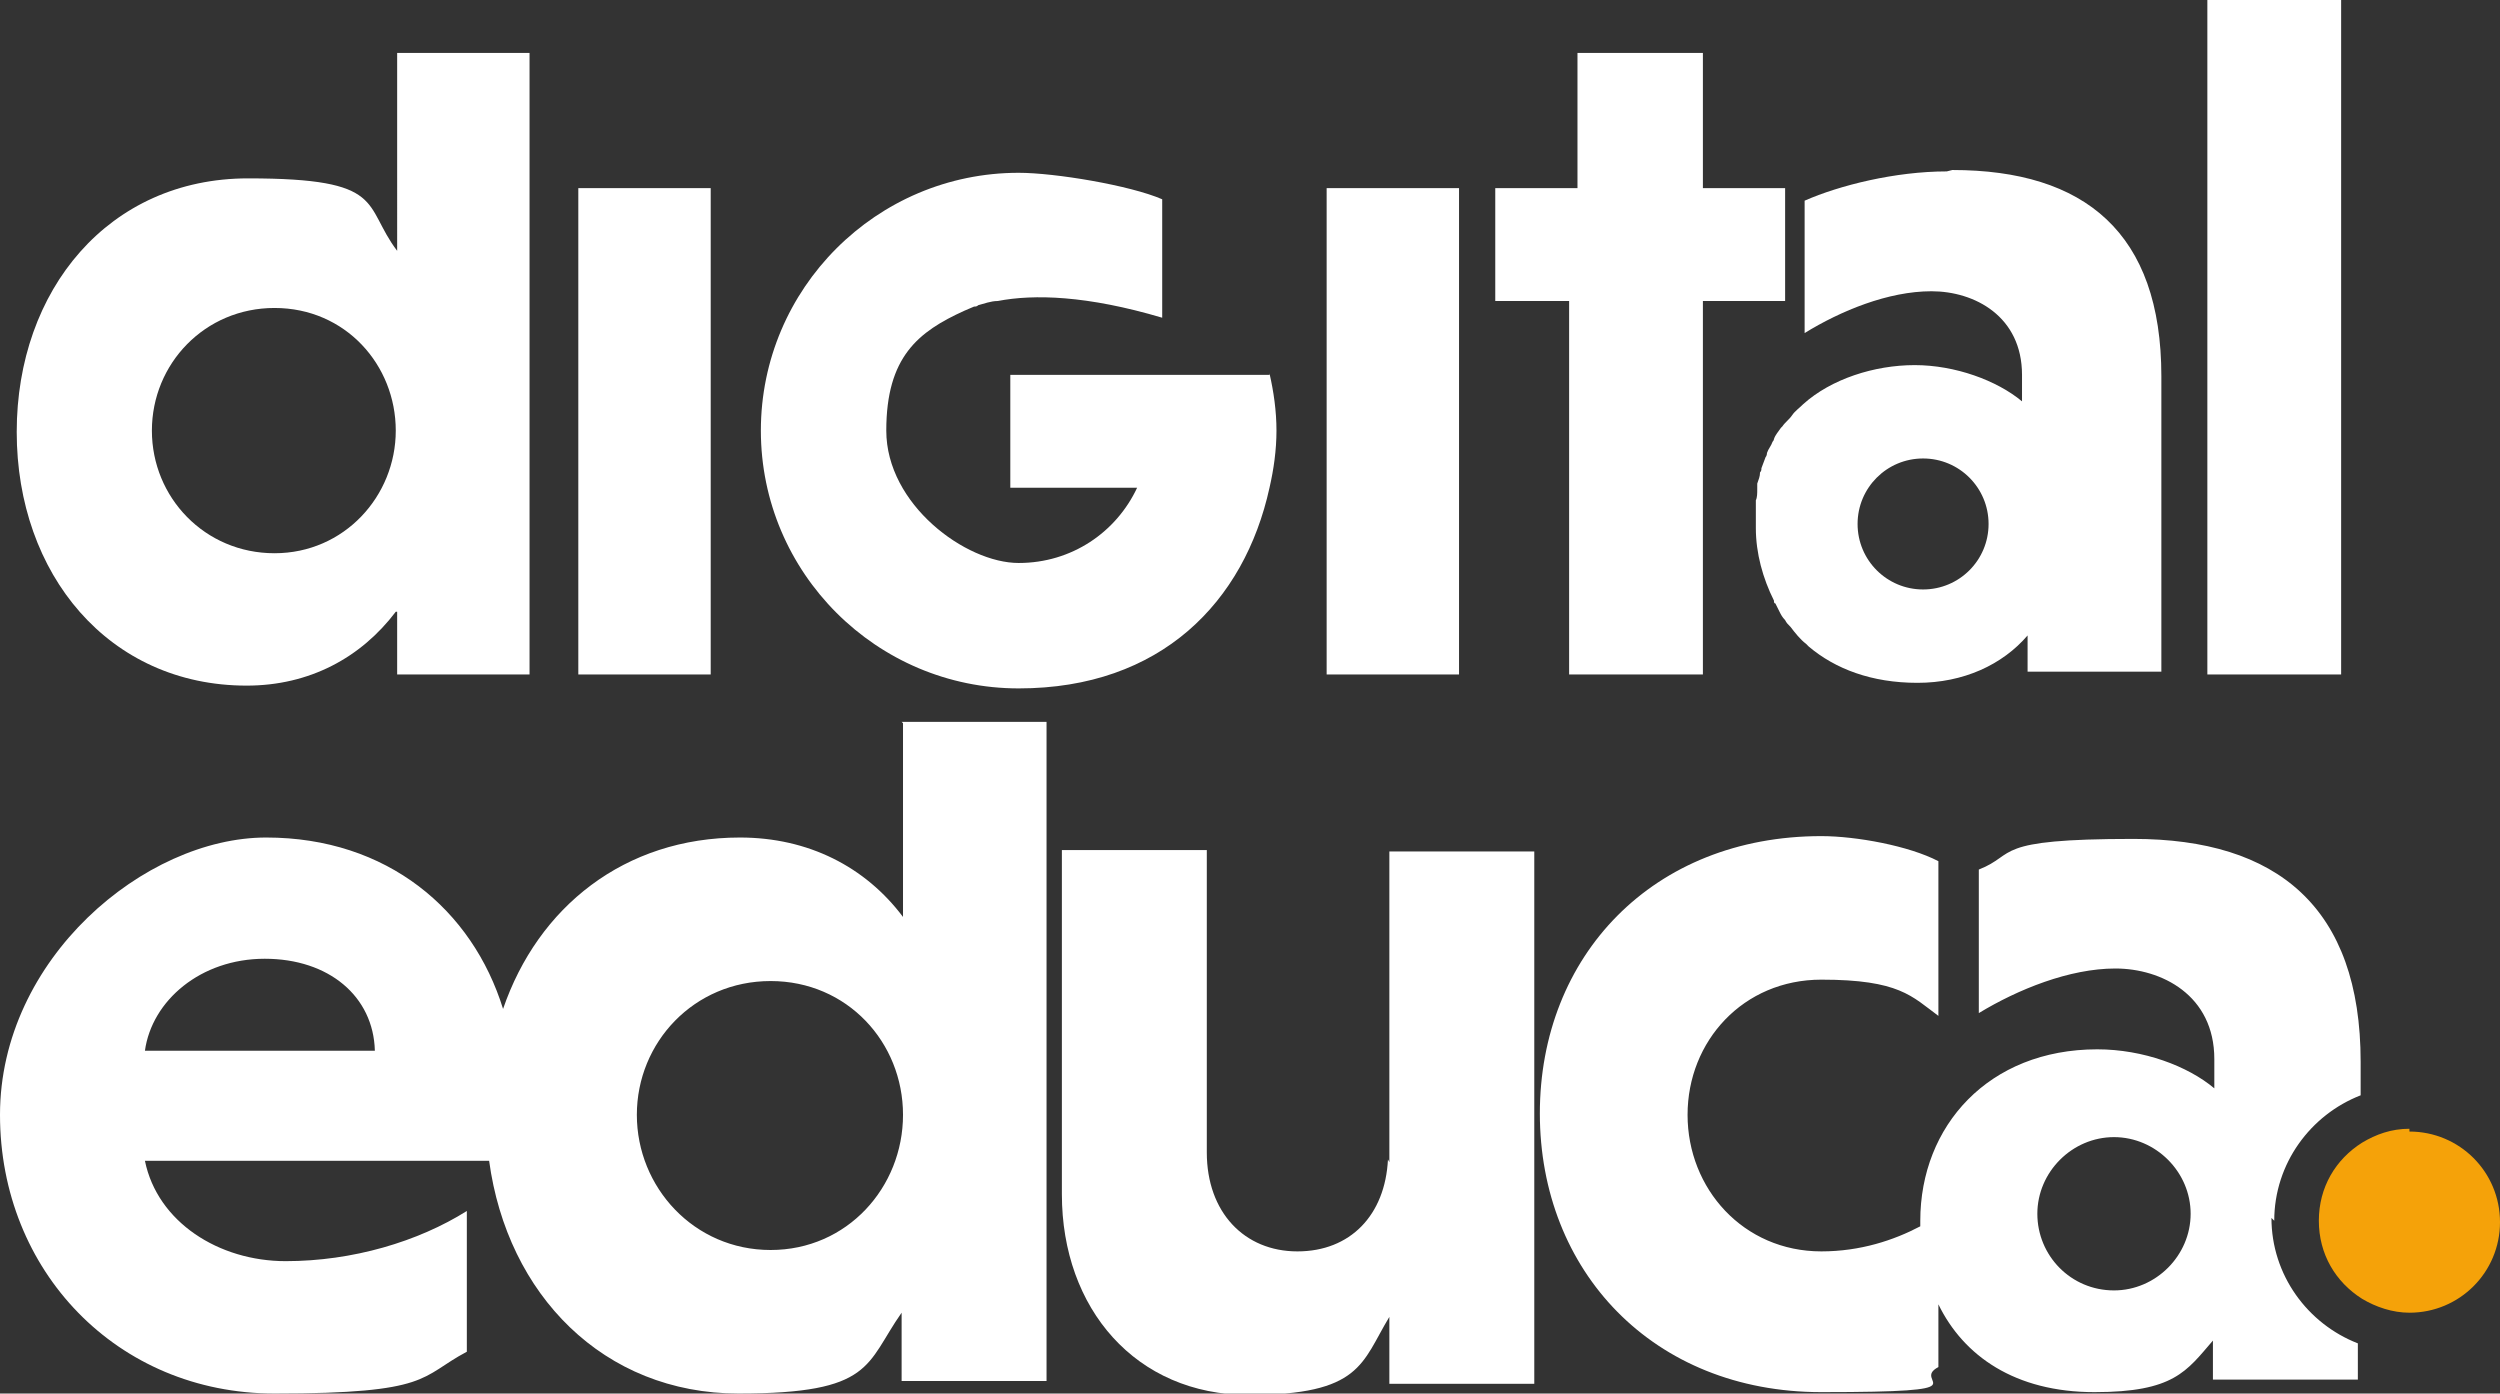
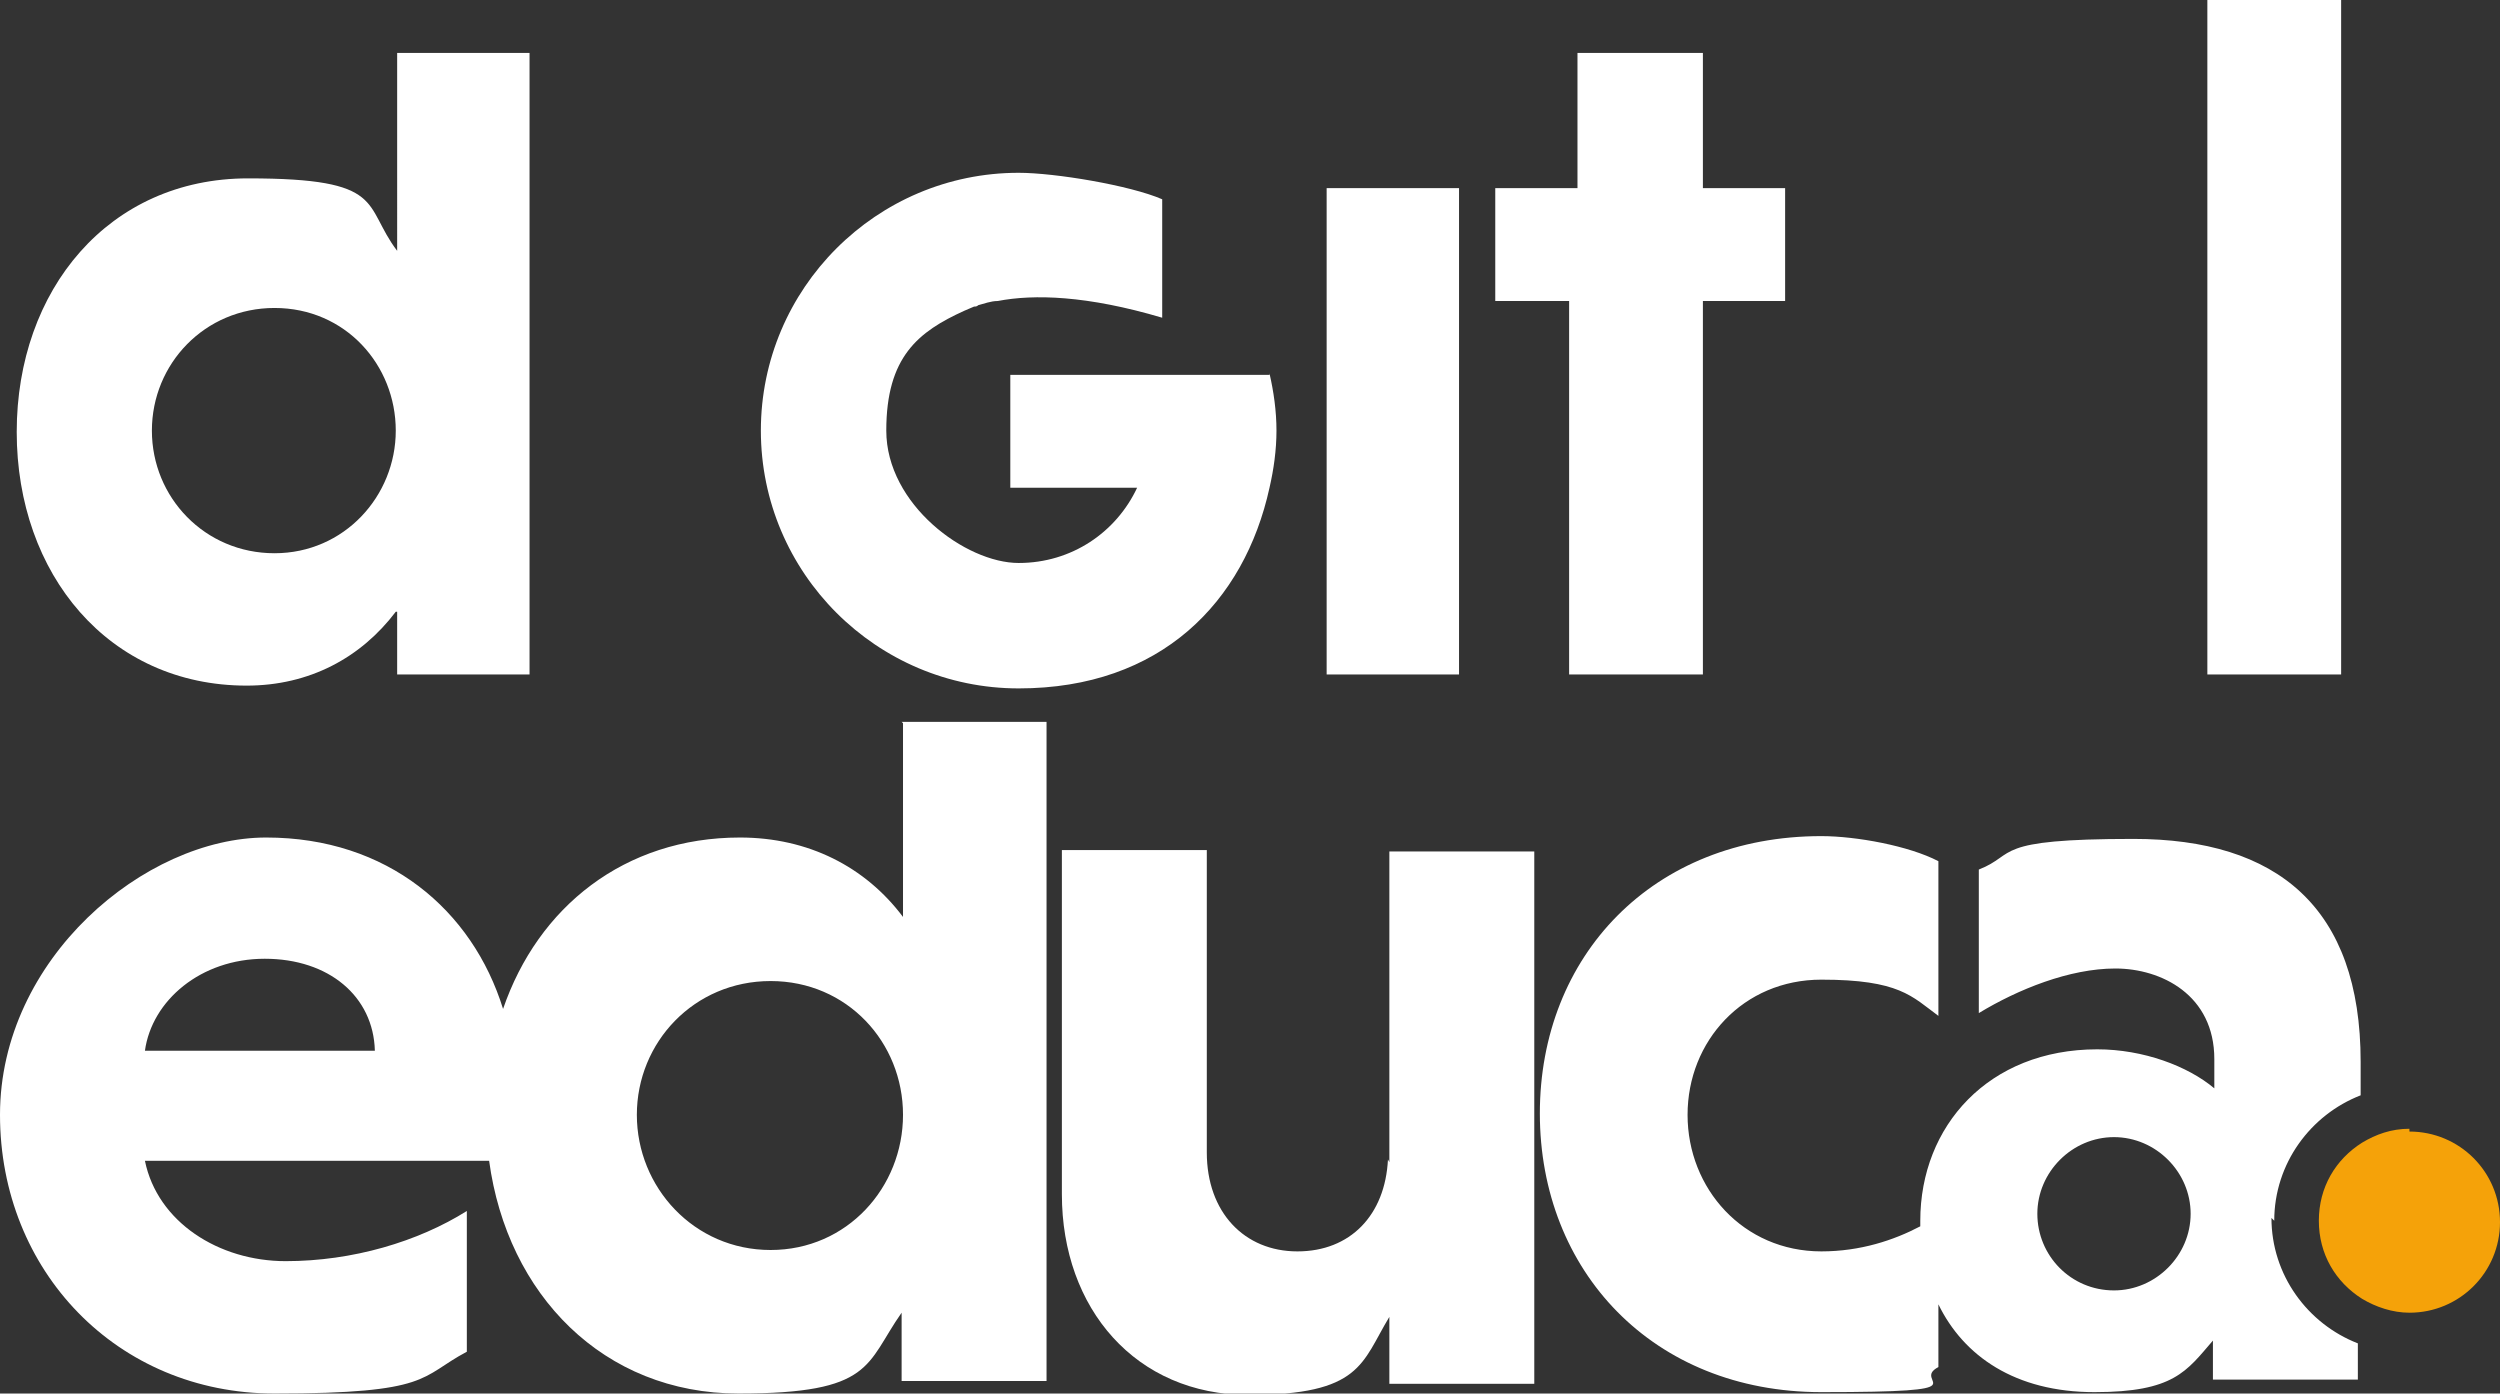
<svg xmlns="http://www.w3.org/2000/svg" id="Camada_1" version="1.1" viewBox="0 0 179.4 100">
  <rect x="0" y="0" width="179.4" height="100" fill="#333333" stroke="none" />
  <defs>
    <style>
      .st0 {
        fill: #fff;
      }

      .st1 {
        fill: #f5a209;
      }
    </style>
  </defs>
  <path class="st0" d="M64.8,51.9v13.9c-2.7-3.6-6.8-5.7-11.7-5.7-8.3,0-14.5,5-17,12.3-2.2-7.1-8.3-12.3-17-12.3S0,68.8,0,80s8.4,20,19.7,20,10.4-1.2,13.8-3v-10.1c-3.5,2.2-8.2,3.6-13,3.6s-9.2-2.8-10.1-7.2h24.7c1.3,9.6,8.2,16.7,17.9,16.7s9.1-2.1,11.7-5.8v4.9h10.4v-47.3h-10.4ZM10.4,75.4c.5-3.6,4-6.6,8.6-6.6s7.8,2.7,7.9,6.6H10.4ZM55.3,89.7c-5.5,0-9.6-4.5-9.6-9.7s4.1-9.6,9.6-9.6,9.5,4.4,9.5,9.6-4,9.7-9.5,9.7Z" />
  <path class="st0" d="M99.6,83.2c-.2,4-2.7,6.6-6.5,6.6s-6.5-2.8-6.5-7.1v-21.7h-10.4v24.7c0,8.2,5.3,14.4,13.4,14.4s8.1-2.3,10.1-5.6v4.8h10.4v-38.2h-10.4v22.3Z" />
  <path class="st0" d="M163.2,87.6c0-4.1,2.6-7.6,6.2-9v-2.4c0-11.1-6-16-16.3-16s-8.3,1.1-11.1,2.2v10.3c2.8-1.7,6.5-3.2,9.8-3.2s7.1,1.9,7.1,6.5v2.1c-1.9-1.6-5.1-2.8-8.4-2.8-7.8,0-12.7,5.5-12.7,12.3s0,.3,0,.4c-1.9,1-4.3,1.8-7.1,1.8-5.6,0-9.6-4.5-9.6-9.8s4-9.7,9.6-9.7,6.5,1.2,8.4,2.6v-11.1c-2.1-1.1-5.9-1.8-8.4-1.8-12.1,0-20.2,8.6-20.2,19.9s8.1,20,20.2,20,6.3-.7,8.4-1.8v-4.5c1.8,3.7,5.5,6.3,11.2,6.3s6.6-1.5,8.5-3.7v2.8h10.4v-2.6c-3.6-1.4-6.2-4.9-6.2-9ZM151.7,92.6c-3.1,0-5.5-2.5-5.5-5.5s2.5-5.5,5.5-5.5,5.5,2.5,5.5,5.5-2.5,5.5-5.5,5.5Z" />
  <path class="st1" d="M172.9,81c-1.3,0-2.4.4-3.4,1-1.9,1.2-3.1,3.2-3.1,5.6s1.2,4.4,3.1,5.6c1,.6,2.2,1,3.4,1,3.6,0,6.5-2.9,6.5-6.5s-2.9-6.5-6.5-6.5Z" />
  <g>
    <path class="st0" d="M28.4,43.9c-2.5,3.3-6.2,5.3-10.7,5.3-9.9,0-16.5-8-16.5-18.2S7.8,12.8,17.8,12.8s8.2,1.9,10.7,5.2V3.8h9.5v44.6h-9.5v-4.5ZM19.7,22.1c-5,0-8.8,4-8.8,8.8s3.8,8.8,8.8,8.8,8.7-4.1,8.7-8.8-3.6-8.8-8.7-8.8Z" />
-     <rect class="st0" x="41.5" y="13.5" width="9.5" height="34.9" />
    <rect class="st0" x="95.2" y="13.5" width="9.5" height="34.9" />
    <path class="st0" d="M112.6,48.4v-26.8h-5.3v-8.1h5.9V3.8h9v9.7h5.9v8.1h-5.9v26.8h-9.5Z" />
    <path class="st0" d="M168,48.4h-9.6V0h9.6v48.4Z" />
    <path class="st0" d="M91.1,26.9h-18.6v8.1h9.1c-1.5,3.2-4.7,5.4-8.5,5.4s-9.5-4.2-9.5-9.5,2.3-7.1,5.6-8.6c.2-.1.5-.2.7-.3.1,0,.2,0,.3-.1.4-.1.9-.3,1.4-.3,2.6-.5,6.4-.4,11.8,1.2v-8.5c-2.3-1-7.7-1.9-10.3-1.9-10.2,0-18.5,8.3-18.5,18.5s8.3,18.5,18.5,18.5,16.2-6.2,18-14.4c.3-1.3.5-2.7.5-4.1s-.2-2.8-.5-4.1Z" />
-     <path class="st0" d="M139.7,12.3c-3.7,0-7.7,1-10.2,2.1v9.5c2.6-1.6,6-3,9.1-3s6.5,1.8,6.5,6v1.9c-1.8-1.5-4.8-2.6-7.7-2.6s-6,1-8,2.8h0s0,0,0,0c-.3.3-.6.5-.8.8,0,0,0,0,0,0-.2.3-.5.5-.7.8,0,0,0,0-.1.1-.2.3-.4.5-.5.8,0,0,0,.1-.1.2-.1.3-.3.5-.4.8,0,0,0,.2-.1.3-.1.3-.2.5-.3.8,0,.1,0,.2-.1.3,0,.3-.1.5-.2.8,0,.1,0,.2,0,.4,0,.3,0,.6-.1.8,0,.1,0,.2,0,.4,0,.4,0,.8,0,1.2,0,0,0,0,0,0h0c0,.1,0,.3,0,.4,0,0,0,0,0,0,0,1.8.5,3.6,1.3,5.2h0c0,.1,0,.2.1.2.1.2.2.4.3.6.1.2.2.4.4.6.1.2.2.3.4.5.3.4.7.9,1.1,1.2,0,0,.1.1.2.2h0c1.9,1.6,4.5,2.6,7.8,2.6s6.1-1.3,7.9-3.4v2.6h9.6v-21.2c0-10.3-5.5-14.8-15-14.8ZM138,42.3c-2.6,0-4.7-2.1-4.7-4.7s2.1-4.7,4.7-4.7,4.7,2.1,4.7,4.7-2.1,4.7-4.7,4.7Z" />
  </g>
</svg>